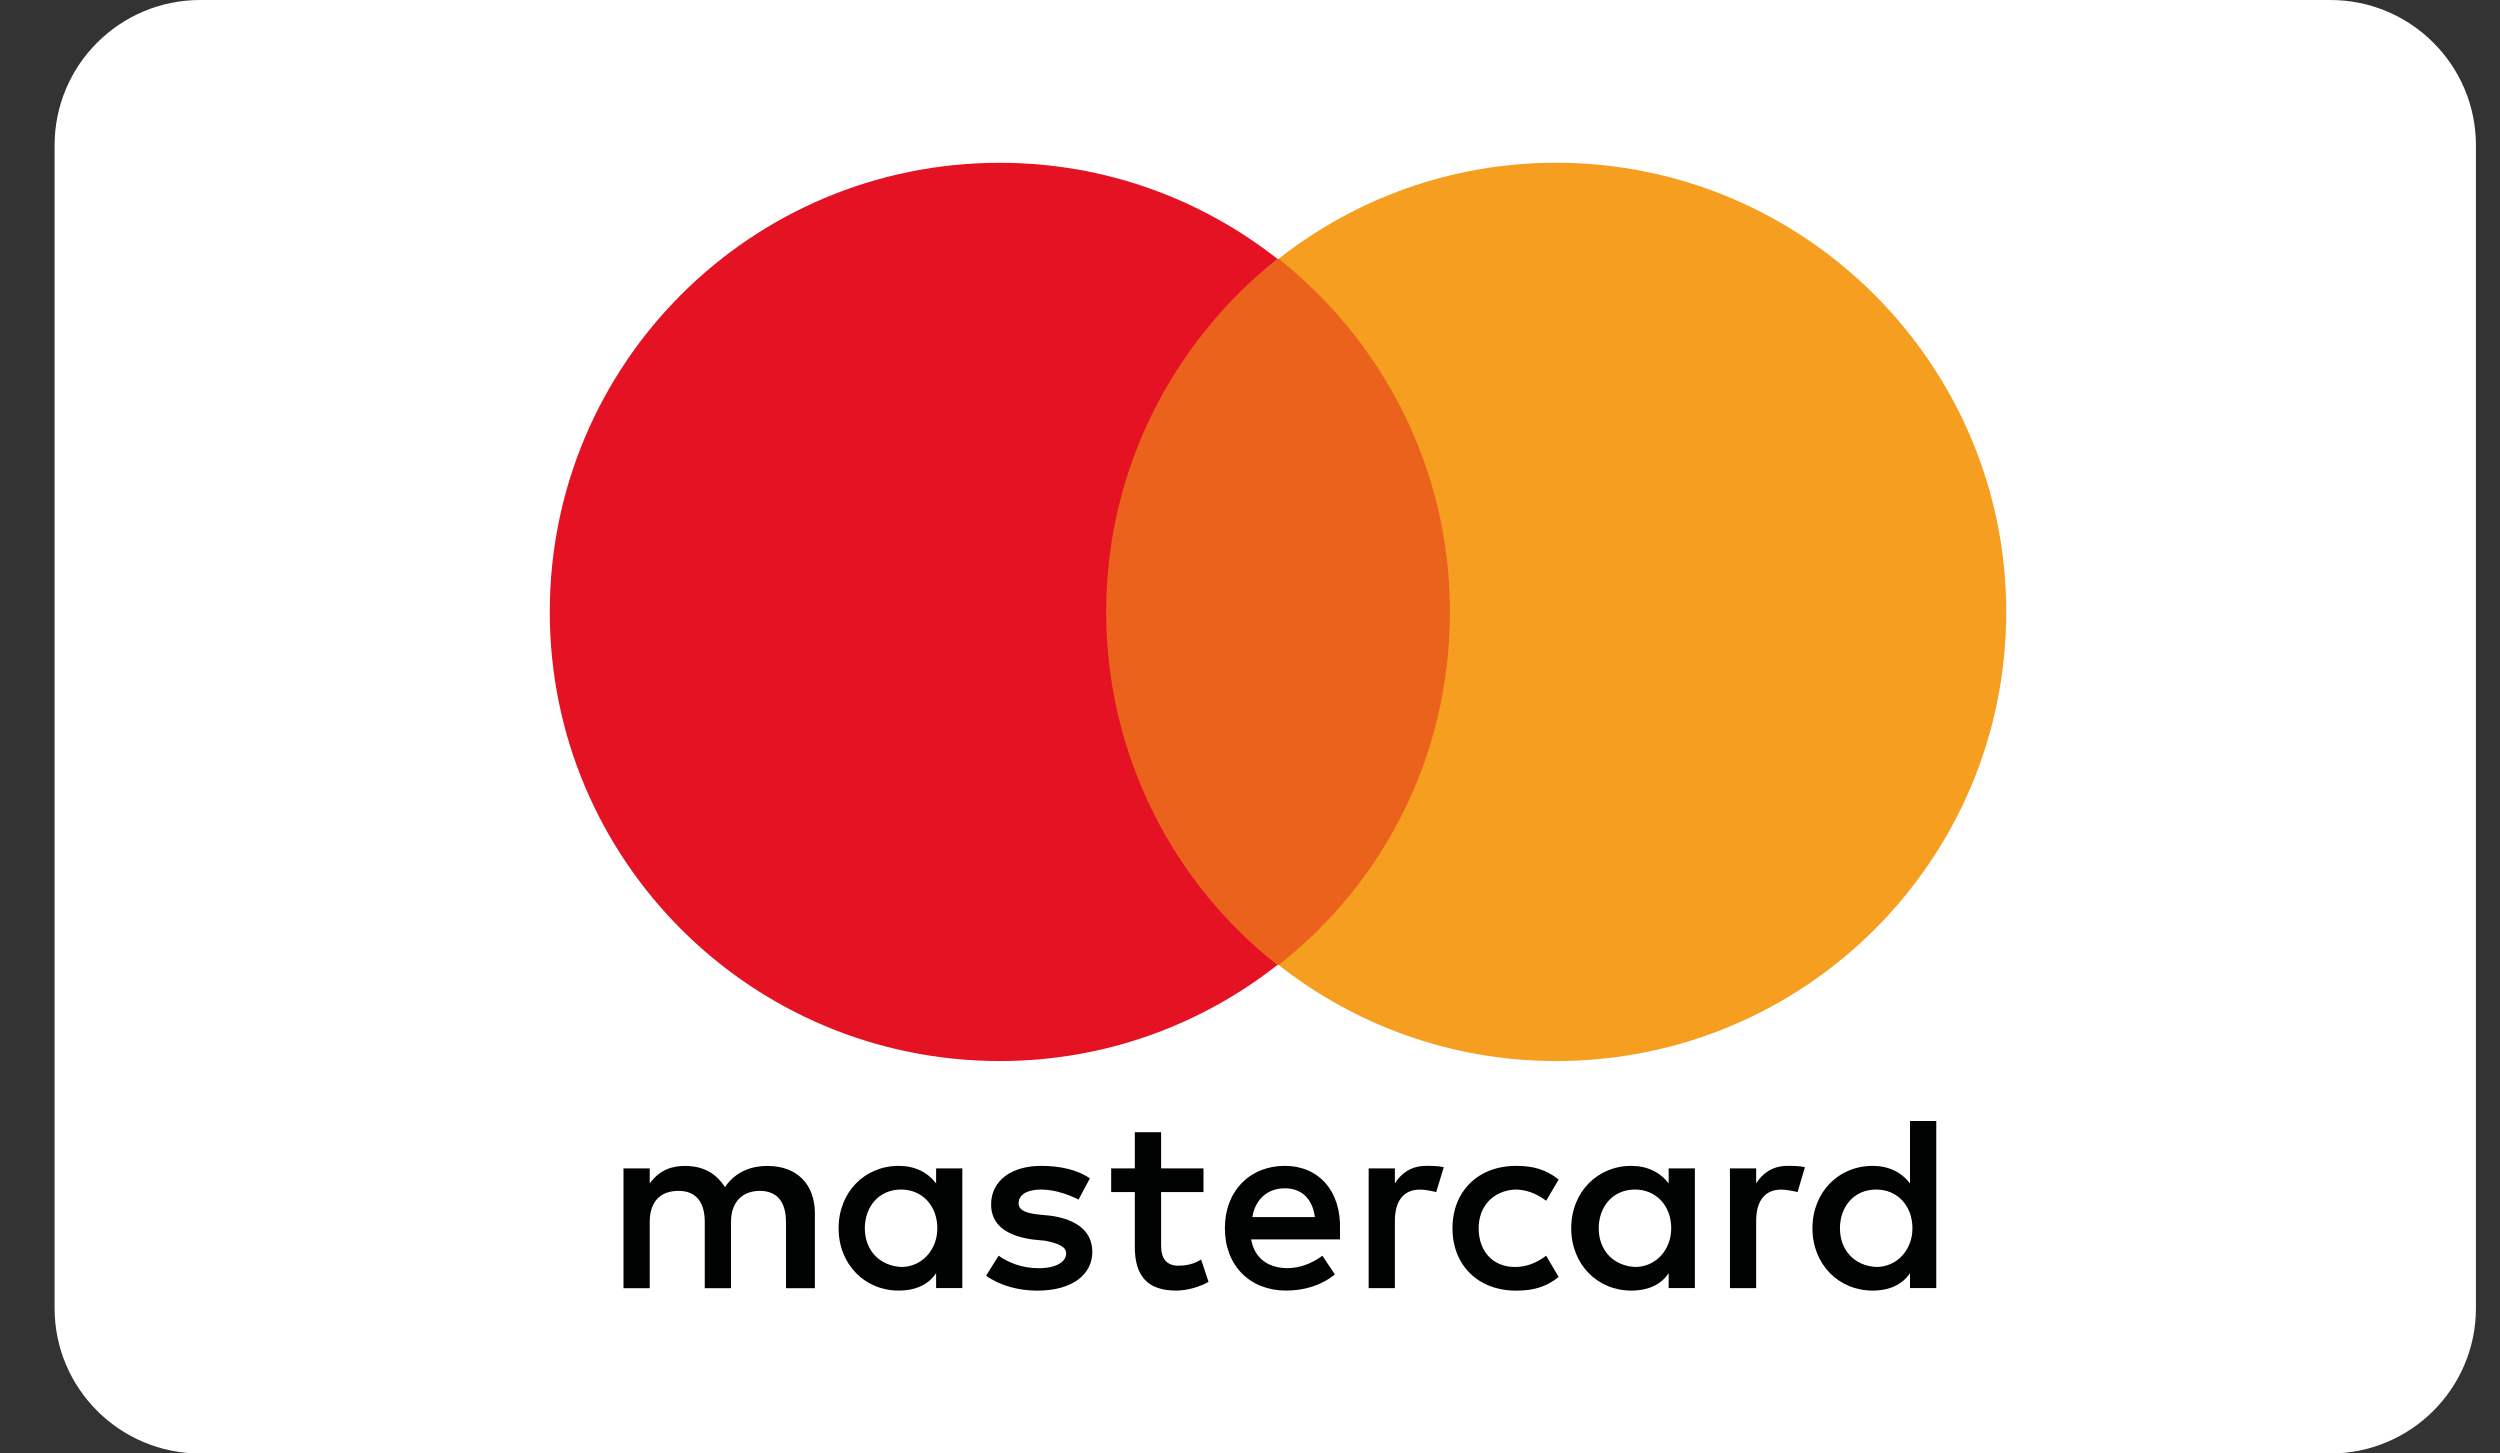
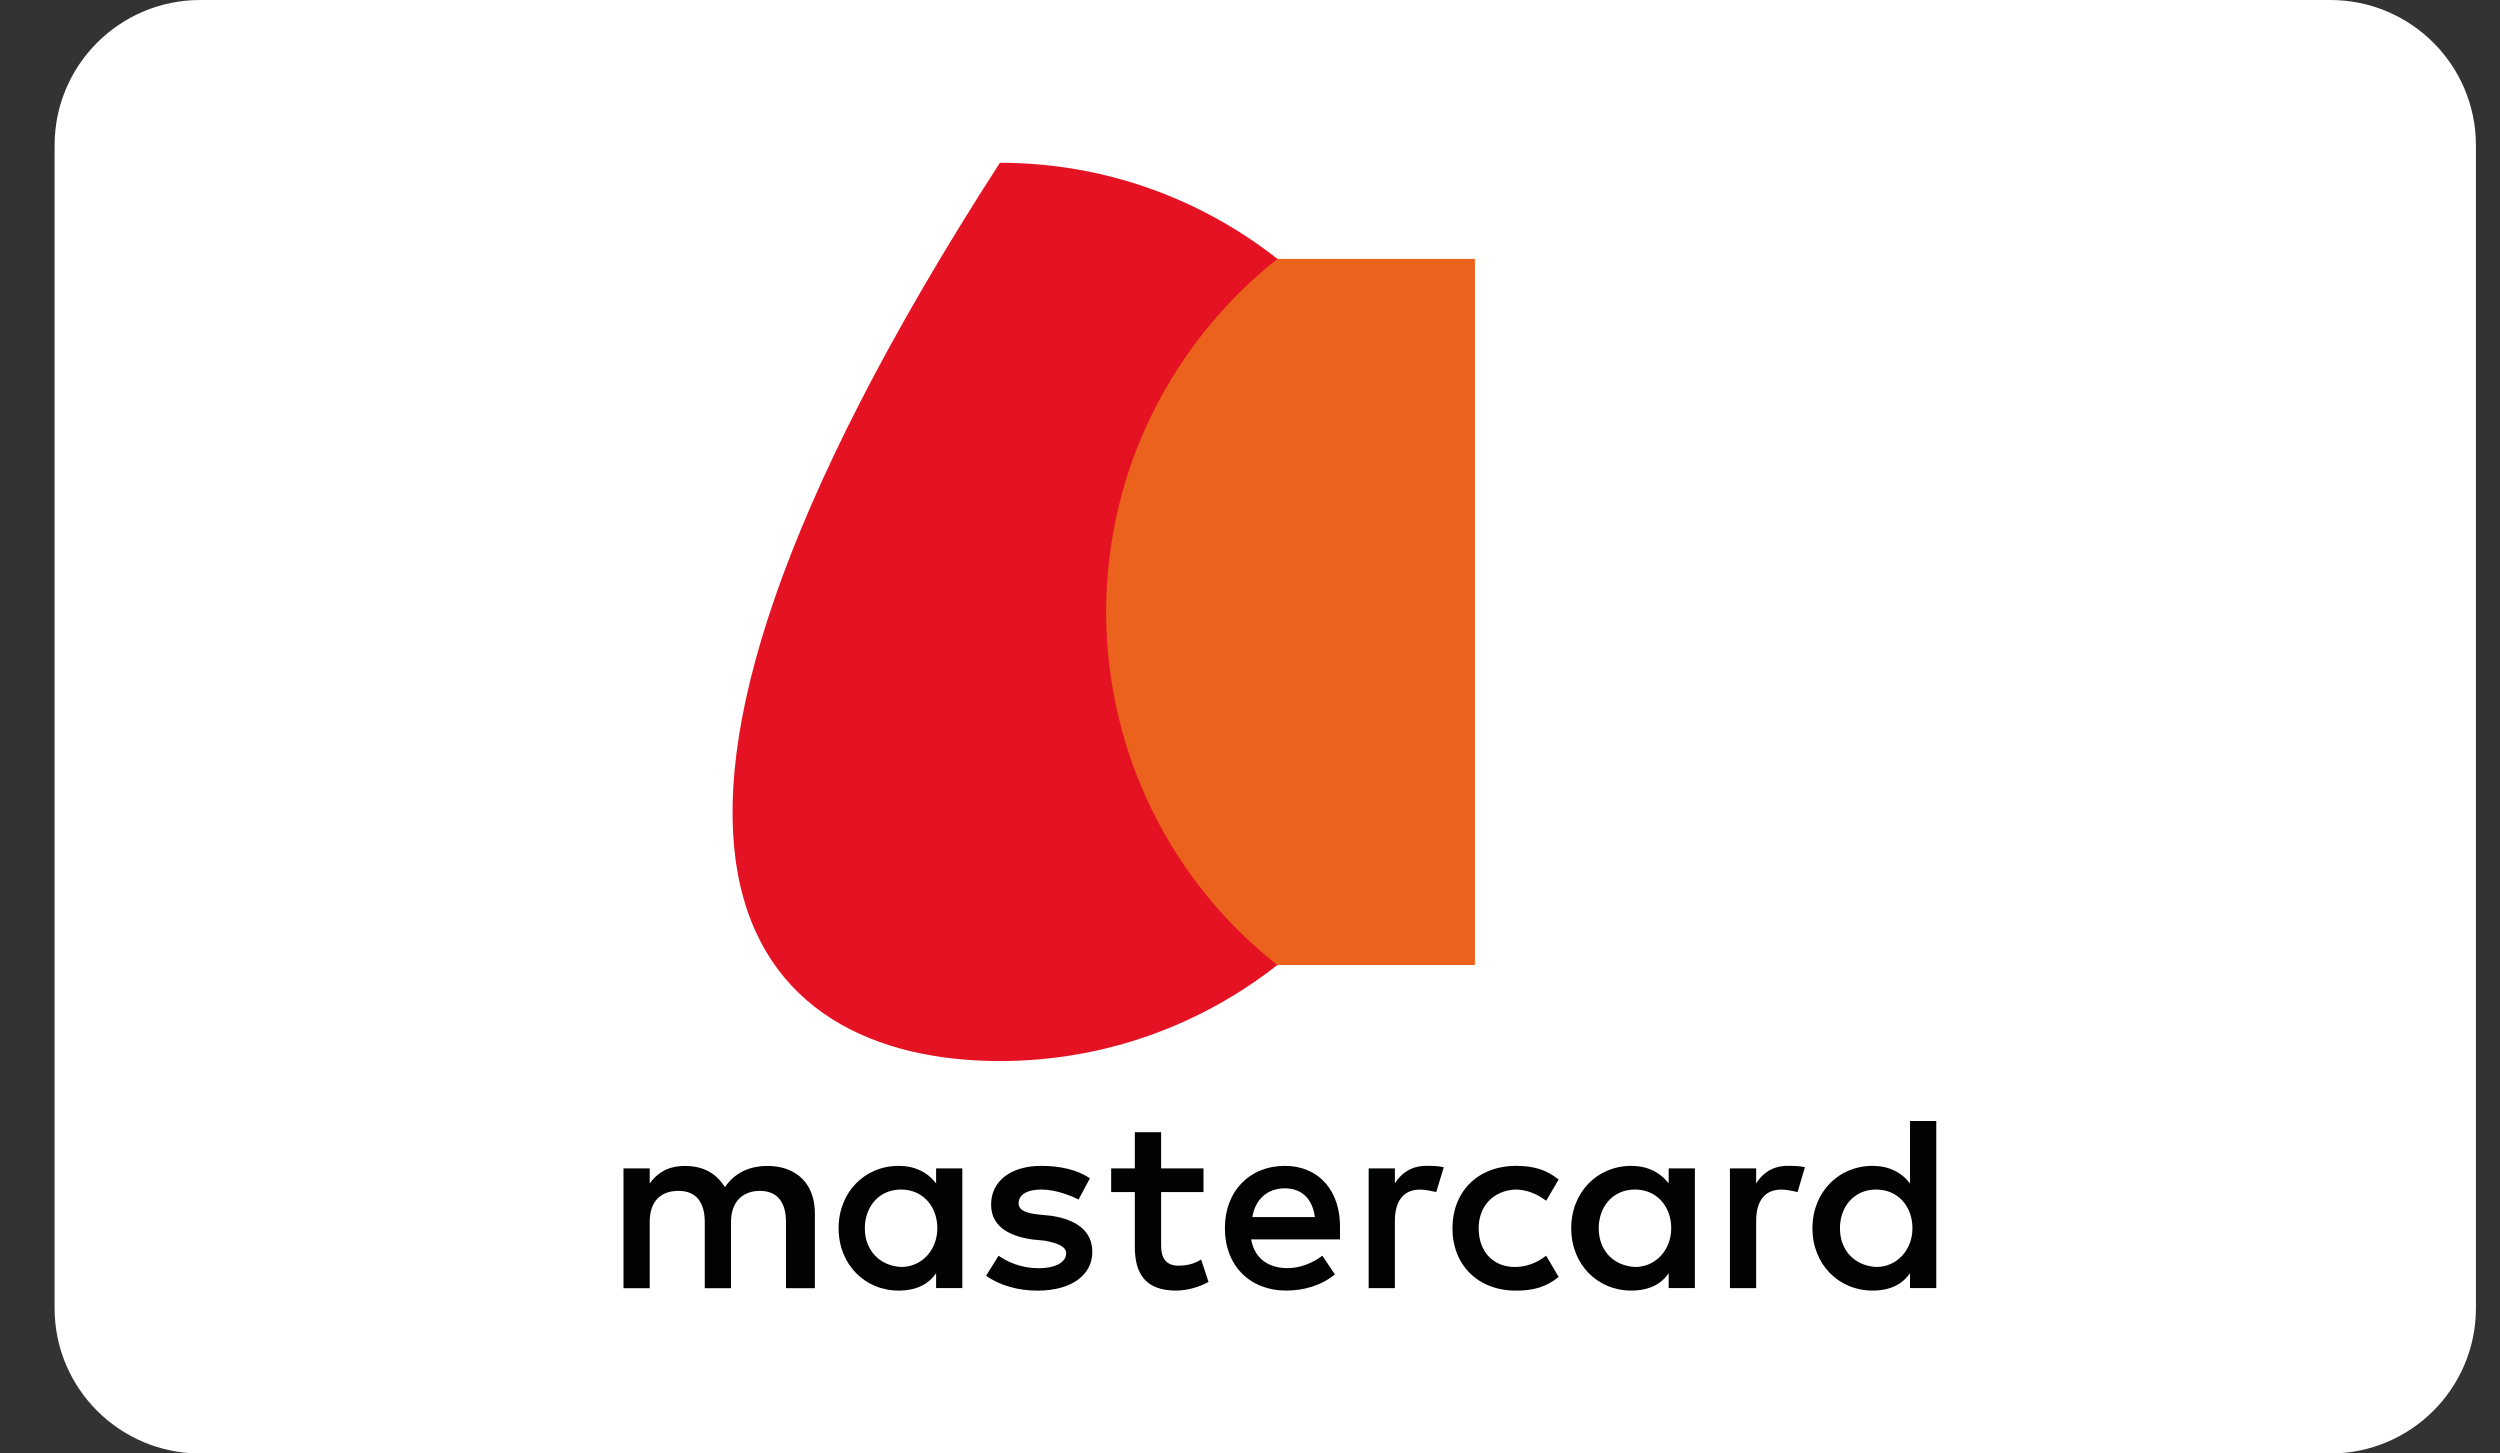
<svg xmlns="http://www.w3.org/2000/svg" width="43" height="25" viewBox="0 0 43 25" fill="none">
  <rect x="0" y="0" width="43" height="25" fill="#333333" stroke="none" />
  <path d="M3.445 0H40.081C41.464 0 42.586 1.119 42.586 2.5V22.5C42.586 23.881 41.464 25 40.081 25H3.445C2.061 25 0.939 23.882 0.939 22.5V2.5C0.939 1.119 2.06 0 3.445 0Z" fill="white" />
  <path d="M14.016 22.157V20.869C14.016 20.377 13.716 20.054 13.198 20.054C12.94 20.054 12.661 20.139 12.469 20.418C12.318 20.183 12.101 20.054 11.779 20.054C11.563 20.054 11.348 20.118 11.175 20.355V20.097H10.724V22.157H11.175V21.02C11.175 20.655 11.37 20.483 11.67 20.483C11.972 20.483 12.122 20.676 12.122 21.02V22.157H12.573V21.02C12.573 20.655 12.789 20.483 13.068 20.483C13.369 20.483 13.519 20.676 13.519 21.02V22.157H14.016ZM20.701 20.096H19.971V19.474H19.519V20.096H19.112V20.503H19.519V21.448C19.519 21.92 19.713 22.198 20.229 22.198C20.423 22.198 20.636 22.134 20.787 22.049L20.659 21.663C20.53 21.749 20.379 21.77 20.272 21.77C20.057 21.77 19.971 21.641 19.971 21.426V20.503H20.7V20.096H20.701ZM24.529 20.053C24.271 20.053 24.099 20.183 23.992 20.354V20.096H23.541V22.156H23.992V20.998C23.992 20.655 24.143 20.461 24.424 20.461C24.509 20.461 24.616 20.483 24.703 20.504L24.833 20.076C24.746 20.053 24.616 20.053 24.529 20.053ZM18.746 20.268C18.531 20.118 18.23 20.053 17.908 20.053C17.392 20.053 17.047 20.311 17.047 20.718C17.047 21.063 17.305 21.254 17.756 21.319L17.972 21.34C18.209 21.384 18.338 21.448 18.338 21.555C18.338 21.706 18.166 21.813 17.864 21.813C17.564 21.813 17.328 21.706 17.176 21.598L16.961 21.942C17.198 22.113 17.52 22.199 17.842 22.199C18.445 22.199 18.788 21.92 18.788 21.533C18.788 21.169 18.509 20.976 18.079 20.911L17.863 20.89C17.67 20.868 17.52 20.826 17.52 20.697C17.52 20.546 17.671 20.46 17.908 20.46C18.166 20.46 18.423 20.568 18.551 20.632L18.746 20.268ZM30.744 20.053C30.485 20.053 30.313 20.183 30.206 20.354V20.096H29.755V22.156H30.206V20.998C30.206 20.655 30.357 20.461 30.637 20.461C30.722 20.461 30.83 20.483 30.918 20.504L31.045 20.076C30.959 20.053 30.829 20.053 30.744 20.053ZM24.982 21.127C24.982 21.749 25.411 22.199 26.078 22.199C26.379 22.199 26.594 22.135 26.809 21.964L26.594 21.598C26.422 21.728 26.249 21.792 26.056 21.792C25.689 21.792 25.433 21.534 25.433 21.126C25.433 20.74 25.689 20.482 26.056 20.46C26.249 20.46 26.422 20.525 26.594 20.653L26.809 20.288C26.594 20.118 26.379 20.053 26.078 20.053C25.411 20.053 24.982 20.503 24.982 21.127ZM29.152 21.127V20.096H28.701V20.354C28.551 20.161 28.334 20.053 28.057 20.053C27.477 20.053 27.025 20.503 27.025 21.126C27.025 21.748 27.476 22.198 28.057 22.198C28.357 22.198 28.574 22.091 28.701 21.898V22.155H29.152V21.127ZM27.498 21.127C27.498 20.761 27.735 20.46 28.122 20.46C28.487 20.46 28.745 20.741 28.745 21.127C28.745 21.491 28.486 21.792 28.122 21.792C27.734 21.77 27.498 21.491 27.498 21.127ZM22.099 20.053C21.499 20.053 21.068 20.482 21.068 21.126C21.068 21.77 21.499 22.198 22.122 22.198C22.424 22.198 22.724 22.113 22.96 21.92L22.745 21.598C22.574 21.727 22.36 21.812 22.144 21.812C21.863 21.812 21.584 21.683 21.52 21.318H23.048V21.148C23.069 20.483 22.681 20.053 22.099 20.053ZM22.099 20.439C22.381 20.439 22.573 20.61 22.616 20.933H21.541C21.584 20.654 21.778 20.439 22.099 20.439ZM33.304 21.127V19.281H32.852V20.354C32.702 20.161 32.486 20.053 32.208 20.053C31.626 20.053 31.174 20.503 31.174 21.126C31.174 21.748 31.626 22.198 32.208 22.198C32.508 22.198 32.721 22.091 32.852 21.898V22.155H33.304V21.127ZM31.647 21.127C31.647 20.761 31.883 20.46 32.271 20.46C32.636 20.46 32.894 20.741 32.894 21.127C32.894 21.491 32.636 21.792 32.271 21.792C31.883 21.77 31.647 21.491 31.647 21.127ZM16.552 21.127V20.096H16.101V20.354C15.952 20.161 15.736 20.053 15.456 20.053C14.875 20.053 14.424 20.503 14.424 21.126C14.424 21.748 14.876 22.198 15.456 22.198C15.757 22.198 15.972 22.091 16.101 21.898V22.155H16.552V21.127ZM14.875 21.127C14.875 20.761 15.112 20.46 15.499 20.46C15.864 20.46 16.122 20.741 16.122 21.127C16.122 21.491 15.864 21.792 15.499 21.792C15.114 21.77 14.875 21.491 14.875 21.127Z" fill="#010202" />
  <path d="M25.369 4.453H18.595V16.598H25.369V4.453Z" fill="#EB621D" />
-   <path d="M19.026 10.525C19.026 8.057 20.188 5.868 21.971 4.452C20.659 3.422 19.003 2.8 17.198 2.8C12.918 2.8 9.456 6.256 9.456 10.525C9.456 14.796 12.918 18.25 17.198 18.25C19.003 18.25 20.659 17.628 21.971 16.598C20.188 15.203 19.026 12.992 19.026 10.525Z" fill="#E41222" />
-   <path d="M34.507 10.525C34.507 14.796 31.044 18.25 26.766 18.25C24.962 18.25 23.304 17.629 21.993 16.598C23.798 15.182 24.939 12.992 24.939 10.524C24.939 8.056 23.779 5.868 21.993 4.451C23.304 3.421 24.961 2.799 26.766 2.799C31.044 2.801 34.507 6.277 34.507 10.525Z" fill="#F59E1F" />
+   <path d="M19.026 10.525C19.026 8.057 20.188 5.868 21.971 4.452C20.659 3.422 19.003 2.8 17.198 2.8C9.456 14.796 12.918 18.25 17.198 18.25C19.003 18.25 20.659 17.628 21.971 16.598C20.188 15.203 19.026 12.992 19.026 10.525Z" fill="#E41222" />
</svg>